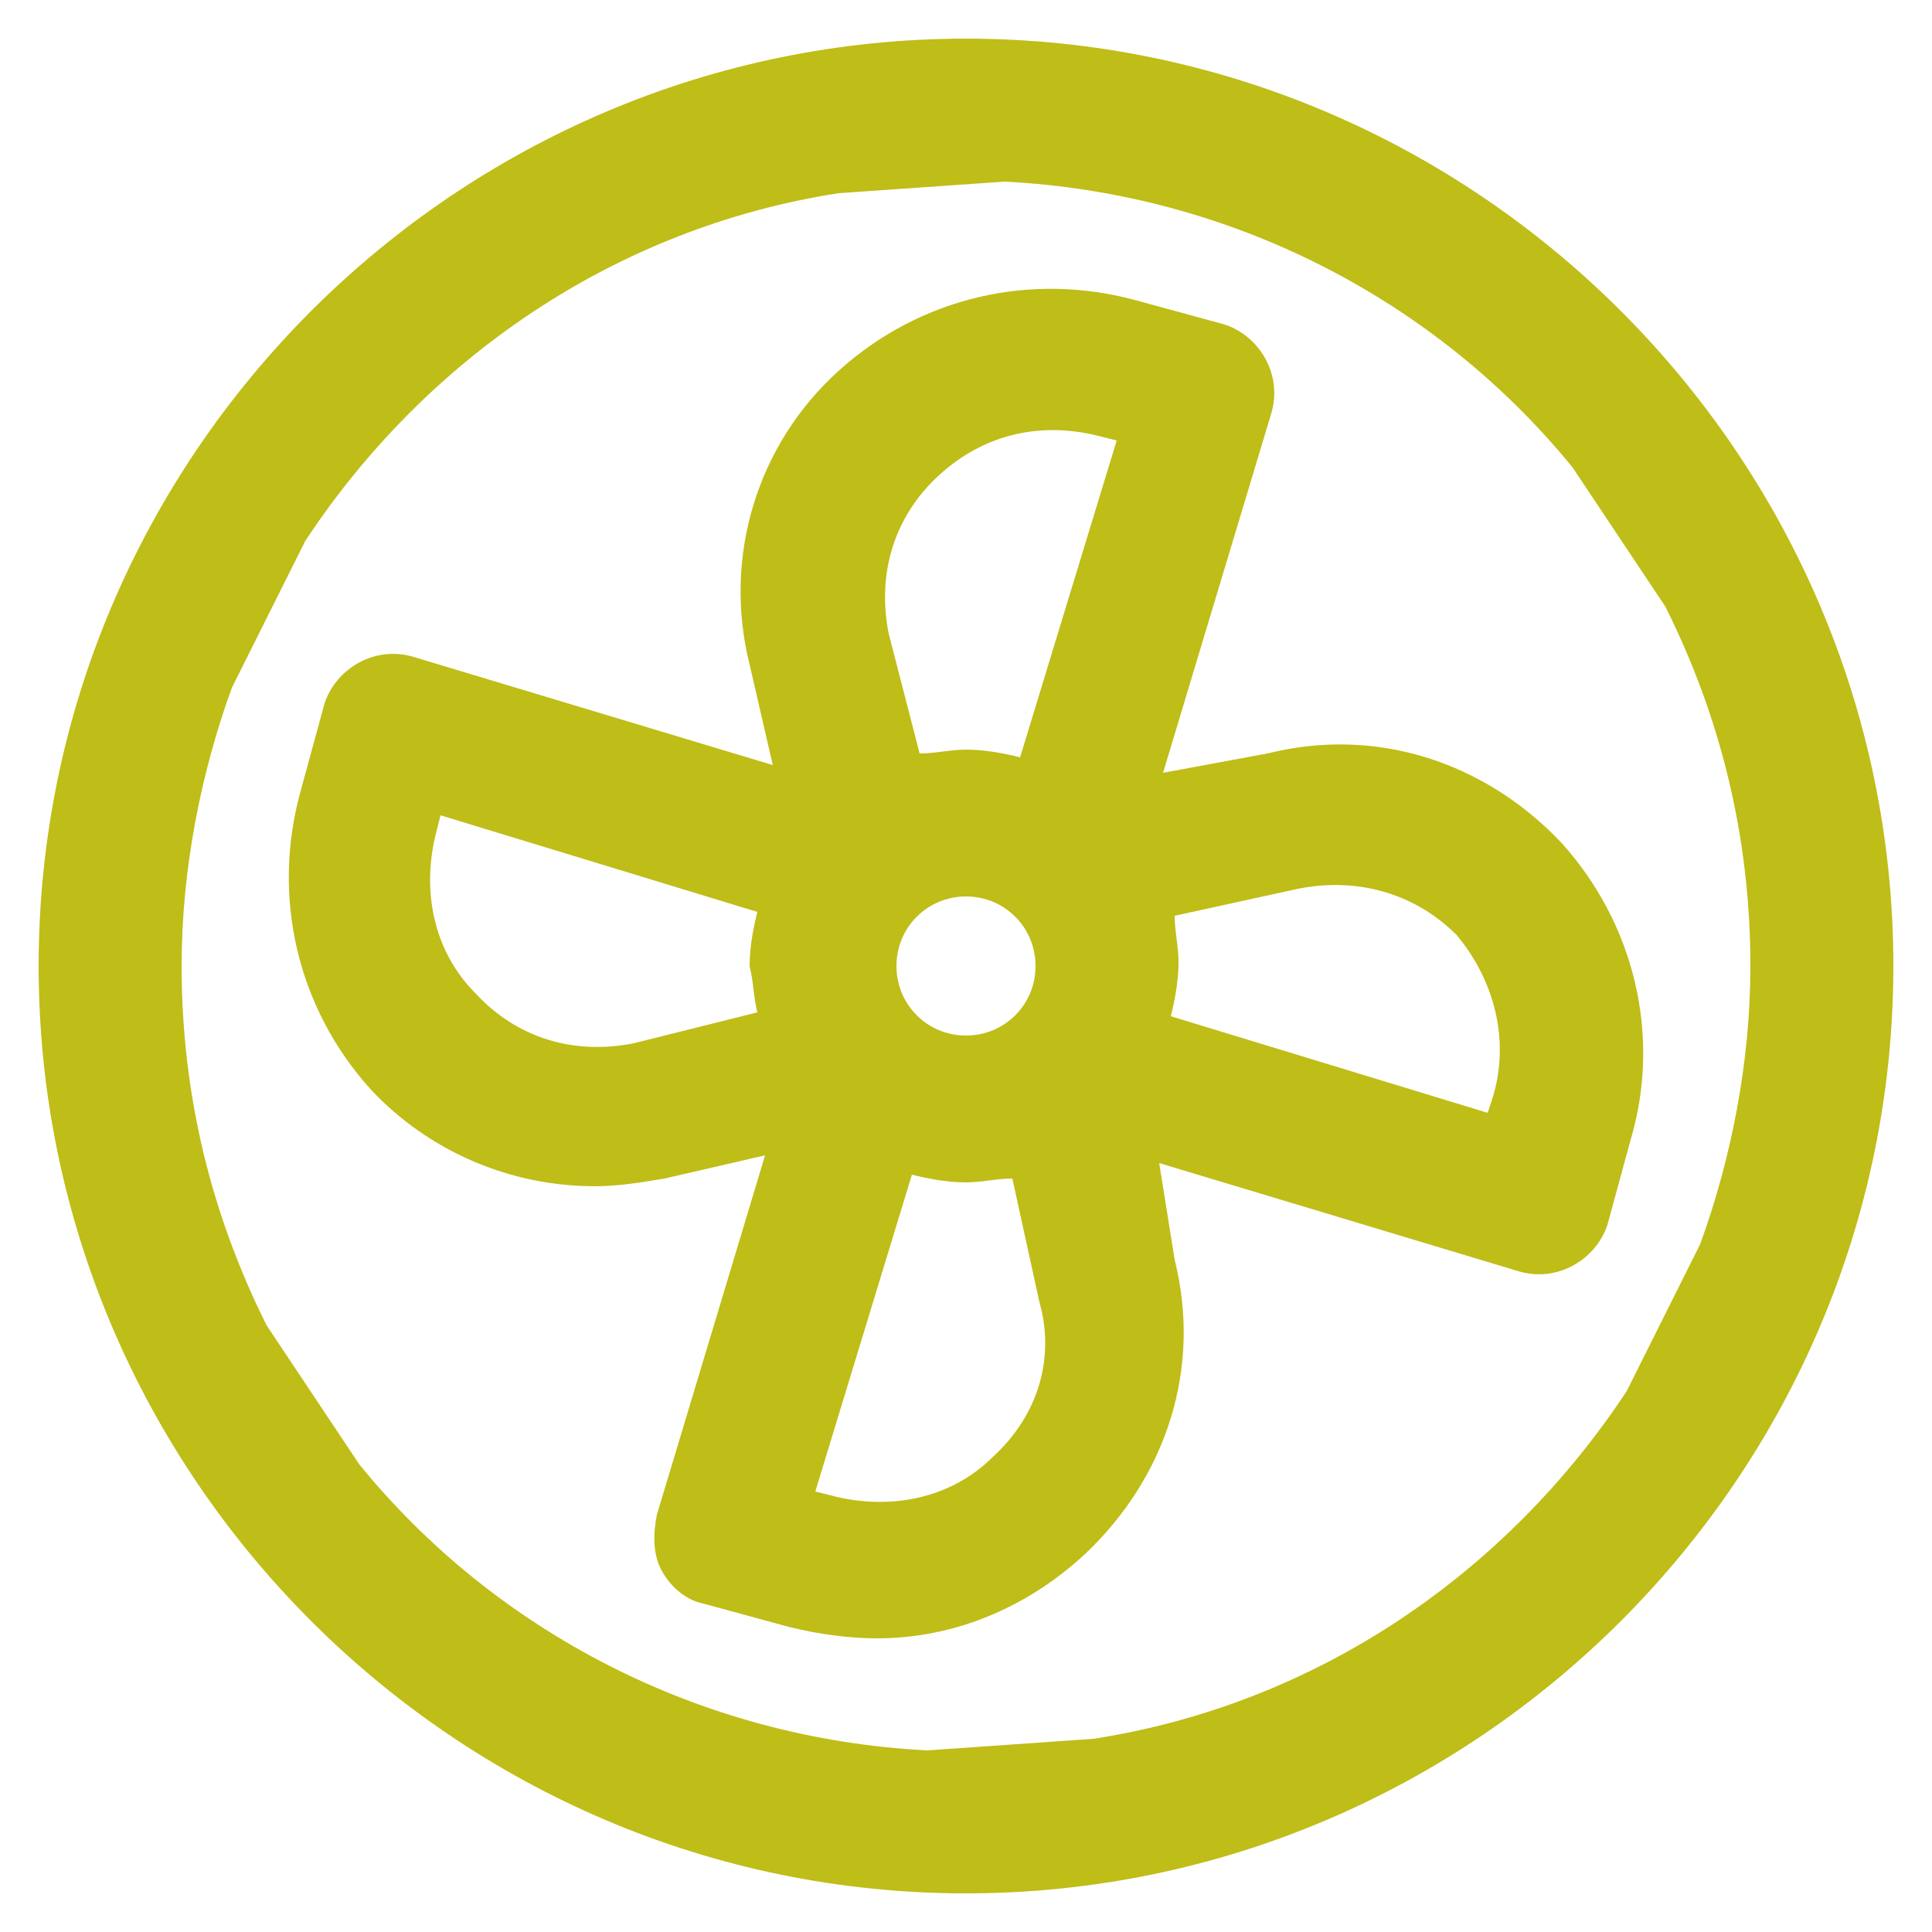
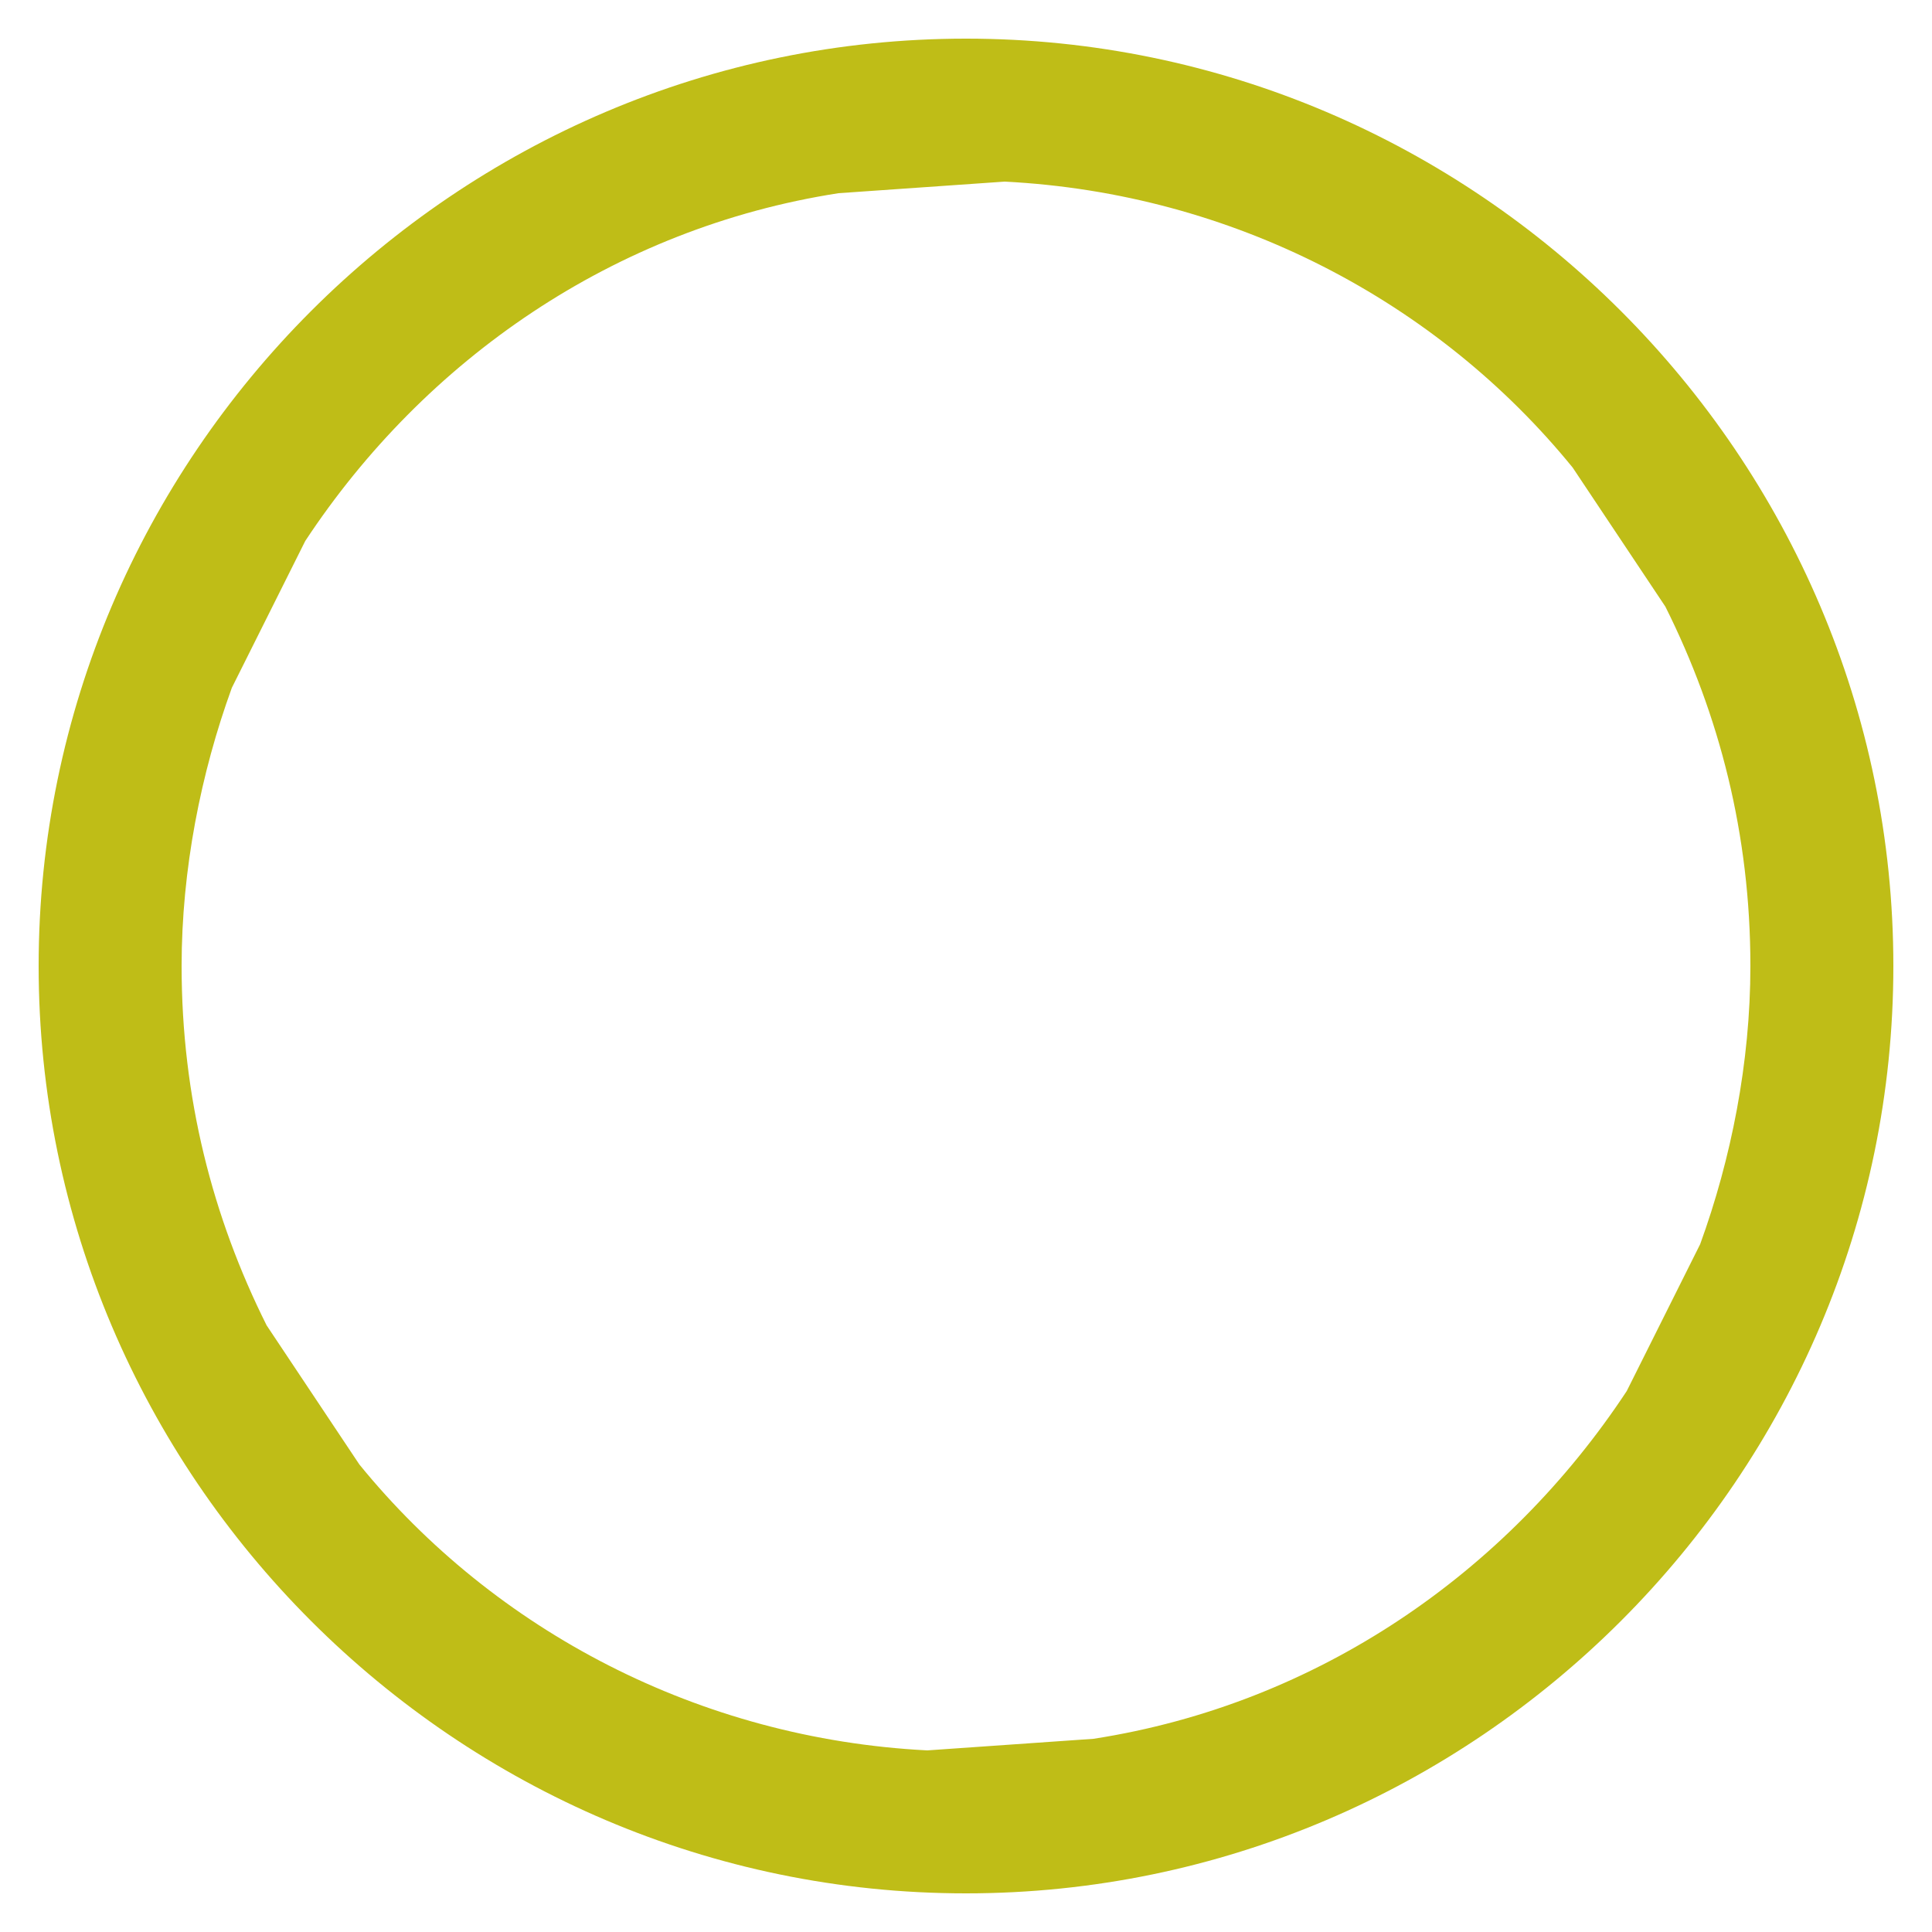
<svg xmlns="http://www.w3.org/2000/svg" version="1.1" x="0px" y="0px" width="50px" height="50px" viewBox="0 0 50 50" style="enable-background:new 0 0 50 50;" xml:space="preserve">
  <style type="text/css">
	.st0{fill:#BFBD17;}
</style>
  <g id="Capa_1">
</g>
  <g id="Capa_3">
    <g>
      <g>
        <path class="st0" d="M25,1C11.8,1,1,11.8,1,25s10.8,24,24,24s24-10.8,24-24S38.2,1,25,1z M6.9,34.3L6.9,34.3     c-1.4-2.8-2.2-5.9-2.2-9.3c0-2.5,0.5-5,1.3-7.2L7.9,14c3.1-4.7,8-8.1,13.8-9L26,4.7c5.9,0.3,11.2,3.1,14.7,7.4l2.4,3.6     c1.4,2.8,2.2,5.9,2.2,9.3l0,0c0,2.5-0.5,5-1.3,7.2L42.1,36c-3.1,4.7-8,8.1-13.8,9L24,45.3l0,0c-5.9-0.3-11.2-3.1-14.7-7.4     L6.9,34.3z" />
      </g>
      <g>
-         <path class="st0" d="M40.4,21.8c-2-2.1-4.8-3-7.6-2.3L30.1,20l2.8-9.3c0.3-1-0.3-2-1.2-2.3l-2.2-0.6c-2.8-0.8-5.7-0.1-7.8,1.8     s-3,4.8-2.3,7.6l0.6,2.6l-9.3-2.8c-1-0.3-2,0.3-2.3,1.2l-0.6,2.2c-0.8,2.8-0.1,5.7,1.8,7.8c1.5,1.6,3.6,2.5,5.8,2.5     c0.6,0,1.2-0.1,1.8-0.2l2.6-0.6l-2.8,9.3c-0.1,0.5-0.1,1,0.1,1.4c0.2,0.4,0.6,0.8,1.1,0.9l2.2,0.6c0.8,0.2,1.6,0.3,2.3,0.3     c2,0,3.9-0.8,5.4-2.2c2.1-2,3-4.8,2.3-7.6L30,30.1l9.3,2.8c1,0.3,2-0.3,2.3-1.2l0.6-2.2C43,26.8,42.3,23.9,40.4,21.8L40.4,21.8z      M19.6,26.2L16.4,27c-1.5,0.3-3-0.1-4.1-1.3c-1.1-1.1-1.4-2.7-1-4.2l0.1-0.4l8.2,2.5c-0.1,0.4-0.2,0.9-0.2,1.4     C19.5,25.4,19.5,25.8,19.6,26.2L19.6,26.2z M25.7,37.7c-1.1,1.1-2.7,1.4-4.2,1l-0.4-0.1l2.5-8.2c0.4,0.1,0.9,0.2,1.4,0.2     c0.4,0,0.8-0.1,1.2-0.1l0.7,3.2C27.3,35.1,26.9,36.6,25.7,37.7L25.7,37.7z M23.2,25c0-1,0.8-1.8,1.8-1.8s1.8,0.8,1.8,1.8     c0,1-0.8,1.8-1.8,1.8S23.2,26,23.2,25L23.2,25z M26.4,19.6c-0.4-0.1-0.9-0.2-1.4-0.2c-0.4,0-0.8,0.1-1.2,0.1L23,16.4     c-0.3-1.5,0.1-3,1.3-4.1s2.7-1.4,4.2-1l0.4,0.1L26.4,19.6z M38.6,28.5l-0.1,0.3l-8.2-2.5c0.1-0.4,0.2-0.9,0.2-1.4     c0-0.4-0.1-0.8-0.1-1.2l3.2-0.7c1.5-0.3,3,0.1,4.1,1.2C38.7,25.4,39.1,27,38.6,28.5z" />
-       </g>
+         </g>
    </g>
  </g>
  <g id="Capa_2">
</g>
</svg>